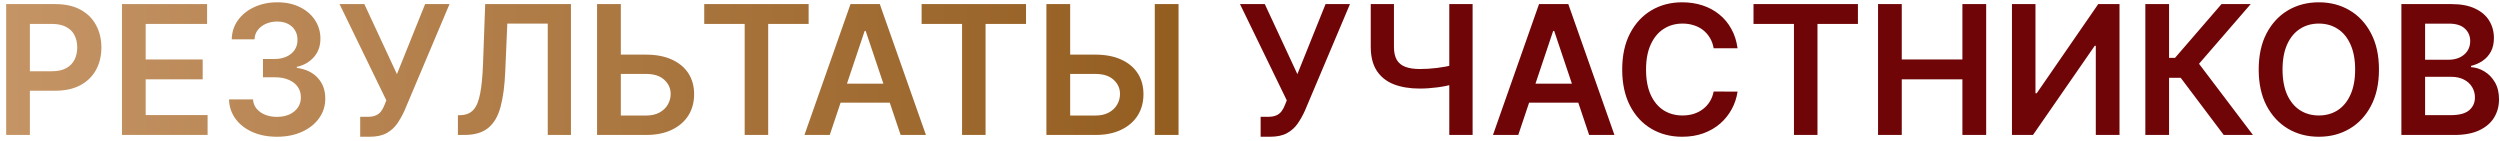
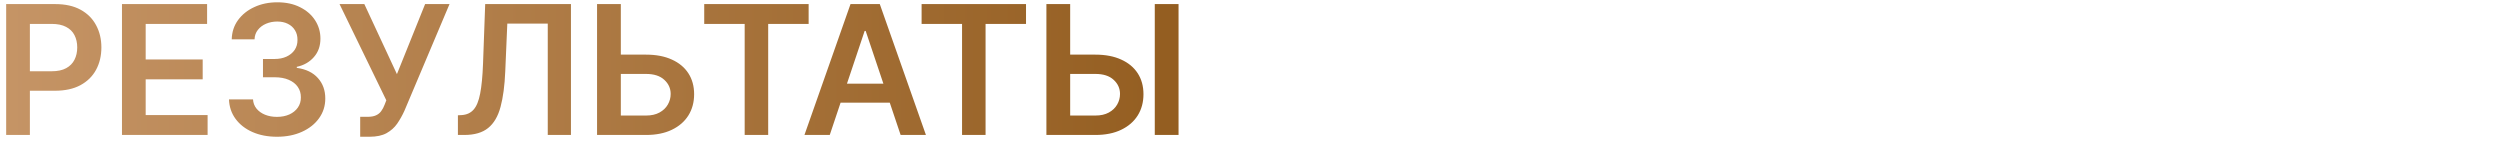
<svg xmlns="http://www.w3.org/2000/svg" width="389" height="22" viewBox="0 0 389 22" fill="none">
  <path d="M0.96 21V0.636H8.596C10.161 0.636 11.473 0.928 12.534 1.511C13.601 2.095 14.406 2.897 14.95 3.918C15.5 4.932 15.775 6.085 15.775 7.378C15.775 8.684 15.5 9.844 14.95 10.858C14.4 11.872 13.588 12.671 12.514 13.254C11.44 13.831 10.117 14.119 8.546 14.119H3.485V11.087H8.049C8.964 11.087 9.713 10.928 10.296 10.609C10.88 10.291 11.31 9.854 11.589 9.297C11.874 8.74 12.017 8.1 12.017 7.378C12.017 6.655 11.874 6.019 11.589 5.469C11.31 4.919 10.876 4.491 10.286 4.186C9.703 3.875 8.951 3.719 8.029 3.719H4.649V21H0.96ZM18.979 21V0.636H32.224V3.729H22.668V9.257H31.538V12.349H22.668V17.908H32.303V21H18.979ZM43.096 21.278C41.665 21.278 40.392 21.033 39.278 20.543C38.171 20.052 37.296 19.369 36.653 18.494C36.01 17.619 35.669 16.608 35.629 15.462H39.368C39.401 16.012 39.583 16.492 39.915 16.903C40.246 17.308 40.687 17.623 41.237 17.848C41.787 18.073 42.404 18.186 43.087 18.186C43.816 18.186 44.462 18.06 45.025 17.808C45.589 17.55 46.03 17.192 46.348 16.734C46.666 16.277 46.822 15.75 46.815 15.153C46.822 14.537 46.663 13.993 46.338 13.523C46.013 13.052 45.542 12.684 44.926 12.419C44.316 12.154 43.58 12.021 42.719 12.021H40.919V9.178H42.719C43.428 9.178 44.048 9.055 44.578 8.81C45.115 8.564 45.536 8.22 45.841 7.776C46.146 7.325 46.295 6.804 46.288 6.214C46.295 5.638 46.166 5.137 45.9 4.713C45.642 4.282 45.274 3.947 44.797 3.709C44.326 3.47 43.773 3.351 43.136 3.351C42.513 3.351 41.936 3.464 41.406 3.689C40.876 3.914 40.448 4.236 40.123 4.653C39.799 5.064 39.626 5.555 39.606 6.125H36.057C36.083 4.985 36.411 3.984 37.041 3.122C37.677 2.254 38.526 1.578 39.587 1.094C40.647 0.603 41.837 0.358 43.156 0.358C44.515 0.358 45.695 0.613 46.696 1.124C47.703 1.627 48.482 2.307 49.032 3.162C49.583 4.017 49.858 4.962 49.858 5.996C49.864 7.143 49.526 8.104 48.844 8.879C48.167 9.655 47.279 10.162 46.179 10.401V10.56C47.611 10.758 48.708 11.289 49.47 12.151C50.239 13.006 50.62 14.07 50.614 15.342C50.614 16.483 50.289 17.503 49.639 18.405C48.996 19.3 48.108 20.002 46.974 20.513C45.847 21.023 44.555 21.278 43.096 21.278ZM56.045 21.278V18.176H57.208C57.732 18.176 58.163 18.1 58.501 17.947C58.839 17.795 59.111 17.576 59.316 17.291C59.528 17.006 59.704 16.675 59.843 16.297L60.112 15.611L52.833 0.636H56.691L61.762 11.534L66.147 0.636H69.945L62.926 17.241C62.601 17.957 62.226 18.624 61.802 19.24C61.378 19.85 60.824 20.344 60.142 20.722C59.465 21.093 58.584 21.278 57.497 21.278H56.045ZM71.251 21V17.938L71.827 17.908C72.609 17.861 73.229 17.579 73.687 17.062C74.151 16.546 74.492 15.713 74.711 14.567C74.936 13.42 75.085 11.882 75.158 9.953L75.496 0.636H88.84V21H85.231V3.669H78.937L78.618 11.097C78.526 13.324 78.28 15.17 77.883 16.635C77.492 18.1 76.849 19.194 75.954 19.916C75.065 20.639 73.829 21 72.245 21H71.251ZM95.358 8.501H100.528C102.086 8.501 103.422 8.757 104.535 9.267C105.656 9.771 106.514 10.483 107.111 11.405C107.707 12.326 108.006 13.41 108.006 14.656C108.006 15.909 107.707 17.013 107.111 17.967C106.514 18.915 105.656 19.658 104.535 20.195C103.422 20.732 102.086 21 100.528 21H92.902V0.636H96.601V17.977H100.528C101.35 17.977 102.046 17.822 102.616 17.51C103.186 17.198 103.617 16.787 103.909 16.277C104.207 15.767 104.356 15.213 104.356 14.617C104.356 13.755 104.025 13.022 103.362 12.419C102.706 11.809 101.761 11.504 100.528 11.504H95.358V8.501ZM109.577 3.729V0.636H125.824V3.729H119.53V21H115.871V3.729H109.577ZM129.11 21H125.172L132.341 0.636H136.895L144.074 21H140.137L134.698 4.812H134.539L129.11 21ZM129.239 13.016H139.978V15.979H129.239V13.016ZM143.401 3.729V0.636H159.648V3.729H153.354V21H149.695V3.729H143.401ZM165.276 8.501H170.446C172.004 8.501 173.34 8.757 174.453 9.267C175.574 9.771 176.432 10.483 177.029 11.405C177.625 12.326 177.923 13.41 177.923 14.656C177.923 15.909 177.625 17.013 177.029 17.967C176.432 18.915 175.574 19.658 174.453 20.195C173.34 20.732 172.004 21 170.446 21H162.82V0.636H166.519V17.977H170.446C171.268 17.977 171.964 17.822 172.534 17.51C173.104 17.198 173.535 16.787 173.827 16.277C174.125 15.767 174.274 15.213 174.274 14.617C174.274 13.755 173.943 13.022 173.28 12.419C172.624 11.809 171.679 11.504 170.446 11.504H165.276V8.501ZM183.382 0.636V21H179.683V0.636H183.382Z" fill="url(#paint0_linear_14_51)" />
-   <path d="M196.154 21.278V18.176H197.318C197.841 18.176 198.272 18.1 198.61 17.947C198.948 17.795 199.22 17.576 199.426 17.291C199.638 17.006 199.813 16.675 199.953 16.297L200.221 15.611L192.943 0.636H196.801L201.872 11.534L206.257 0.636H210.055L203.035 17.241C202.71 17.957 202.336 18.624 201.911 19.24C201.487 19.85 200.934 20.344 200.251 20.722C199.575 21.093 198.693 21.278 197.606 21.278H196.154ZM213.289 0.636H216.898V7.278C216.898 8.14 217.047 8.823 217.346 9.327C217.651 9.83 218.101 10.192 218.698 10.411C219.295 10.629 220.037 10.739 220.925 10.739C221.323 10.739 221.751 10.725 222.208 10.699C222.672 10.666 223.139 10.623 223.61 10.57C224.081 10.51 224.531 10.44 224.962 10.361C225.393 10.275 225.778 10.182 226.116 10.082V13.085C225.778 13.191 225.4 13.287 224.982 13.374C224.564 13.46 224.124 13.533 223.66 13.592C223.196 13.652 222.732 13.698 222.268 13.732C221.804 13.765 221.356 13.781 220.925 13.781C219.367 13.781 218.015 13.559 216.868 13.115C215.728 12.664 214.847 11.962 214.224 11.007C213.6 10.053 213.289 8.81 213.289 7.278V0.636ZM225.509 0.636H229.138V21H225.509V0.636ZM236.243 21H232.305L239.474 0.636H244.028L251.207 21H247.27L241.831 4.812H241.672L236.243 21ZM236.372 13.016H247.111V15.979H236.372V13.016ZM270.363 7.507H266.644C266.538 6.897 266.342 6.357 266.057 5.886C265.772 5.409 265.418 5.005 264.993 4.673C264.569 4.342 264.085 4.093 263.542 3.928C263.005 3.755 262.425 3.669 261.802 3.669C260.695 3.669 259.714 3.947 258.858 4.504C258.003 5.054 257.334 5.863 256.85 6.93C256.366 7.991 256.124 9.287 256.124 10.818C256.124 12.376 256.366 13.688 256.85 14.756C257.34 15.816 258.01 16.618 258.858 17.162C259.714 17.699 260.691 17.967 261.792 17.967C262.402 17.967 262.972 17.888 263.502 17.729C264.039 17.563 264.519 17.321 264.944 17.003C265.375 16.685 265.736 16.294 266.028 15.829C266.326 15.366 266.531 14.835 266.644 14.239L270.363 14.258C270.224 15.226 269.922 16.134 269.458 16.983C269.001 17.831 268.401 18.581 267.658 19.23C266.916 19.873 266.047 20.377 265.053 20.741C264.059 21.099 262.955 21.278 261.742 21.278C259.952 21.278 258.355 20.864 256.949 20.035C255.544 19.207 254.437 18.01 253.628 16.446C252.82 14.882 252.415 13.006 252.415 10.818C252.415 8.624 252.823 6.748 253.638 5.19C254.454 3.626 255.564 2.429 256.969 1.601C258.375 0.772 259.965 0.358 261.742 0.358C262.876 0.358 263.93 0.517 264.904 0.835C265.878 1.153 266.747 1.621 267.509 2.237C268.271 2.847 268.898 3.596 269.388 4.484C269.885 5.366 270.21 6.374 270.363 7.507ZM272.846 3.729V0.636H289.093V3.729H282.799V21H279.14V3.729H272.846ZM292.225 21V0.636H295.914V9.257H305.35V0.636H309.049V21H305.35V12.349H295.914V21H292.225ZM313.061 0.636H316.72V14.517H316.909L326.485 0.636H329.796V21H326.107V7.129H325.938L316.333 21H313.061V0.636ZM346.015 21L339.314 12.101H337.504V21H333.815V0.636H337.504V9.009H338.429L345.667 0.636H350.211L342.167 9.923L350.559 21H346.015ZM370.167 10.818C370.167 13.012 369.756 14.892 368.934 16.456C368.119 18.014 367.006 19.207 365.594 20.035C364.188 20.864 362.594 21.278 360.811 21.278C359.028 21.278 357.43 20.864 356.018 20.035C354.613 19.2 353.499 18.004 352.677 16.446C351.862 14.882 351.454 13.006 351.454 10.818C351.454 8.624 351.862 6.748 352.677 5.19C353.499 3.626 354.613 2.429 356.018 1.601C357.43 0.772 359.028 0.358 360.811 0.358C362.594 0.358 364.188 0.772 365.594 1.601C367.006 2.429 368.119 3.626 368.934 5.19C369.756 6.748 370.167 8.624 370.167 10.818ZM366.459 10.818C366.459 9.274 366.217 7.971 365.733 6.911C365.256 5.843 364.593 5.038 363.744 4.494C362.896 3.944 361.918 3.669 360.811 3.669C359.704 3.669 358.726 3.944 357.878 4.494C357.029 5.038 356.363 5.843 355.879 6.911C355.402 7.971 355.163 9.274 355.163 10.818C355.163 12.363 355.402 13.669 355.879 14.736C356.363 15.796 357.029 16.602 357.878 17.152C358.726 17.695 359.704 17.967 360.811 17.967C361.918 17.967 362.896 17.695 363.744 17.152C364.593 16.602 365.256 15.796 365.733 14.736C366.217 13.669 366.459 12.363 366.459 10.818ZM373.655 21V0.636H381.45C382.922 0.636 384.145 0.868 385.119 1.332C386.101 1.79 386.833 2.416 387.317 3.212C387.807 4.007 388.053 4.909 388.053 5.916C388.053 6.745 387.894 7.454 387.575 8.044C387.257 8.627 386.83 9.101 386.293 9.466C385.756 9.83 385.156 10.092 384.493 10.251V10.45C385.216 10.49 385.908 10.712 386.571 11.117C387.241 11.514 387.788 12.078 388.212 12.807C388.636 13.536 388.848 14.418 388.848 15.452C388.848 16.506 388.593 17.454 388.083 18.296C387.572 19.131 386.803 19.79 385.776 20.274C384.748 20.758 383.456 21 381.898 21H373.655ZM377.344 17.918H381.311C382.65 17.918 383.615 17.662 384.205 17.152C384.801 16.635 385.1 15.972 385.1 15.163C385.1 14.56 384.95 14.017 384.652 13.533C384.354 13.042 383.93 12.658 383.379 12.379C382.829 12.094 382.173 11.952 381.411 11.952H377.344V17.918ZM377.344 9.297H380.993C381.629 9.297 382.203 9.181 382.713 8.949C383.224 8.71 383.625 8.375 383.916 7.945C384.215 7.507 384.364 6.99 384.364 6.393C384.364 5.605 384.085 4.955 383.529 4.445C382.978 3.934 382.16 3.679 381.073 3.679H377.344V9.297Z" fill="#700507" />
  <defs>
    <linearGradient id="paint0_linear_14_51" x1="-240" y1="11" x2="629" y2="11" gradientUnits="userSpaceOnUse">
      <stop offset="0.239" stop-color="#CE9E72" />
      <stop offset="0.528" stop-color="#8A5313" />
      <stop offset="0.73" stop-color="#CF9F73" />
    </linearGradient>
  </defs>
</svg>